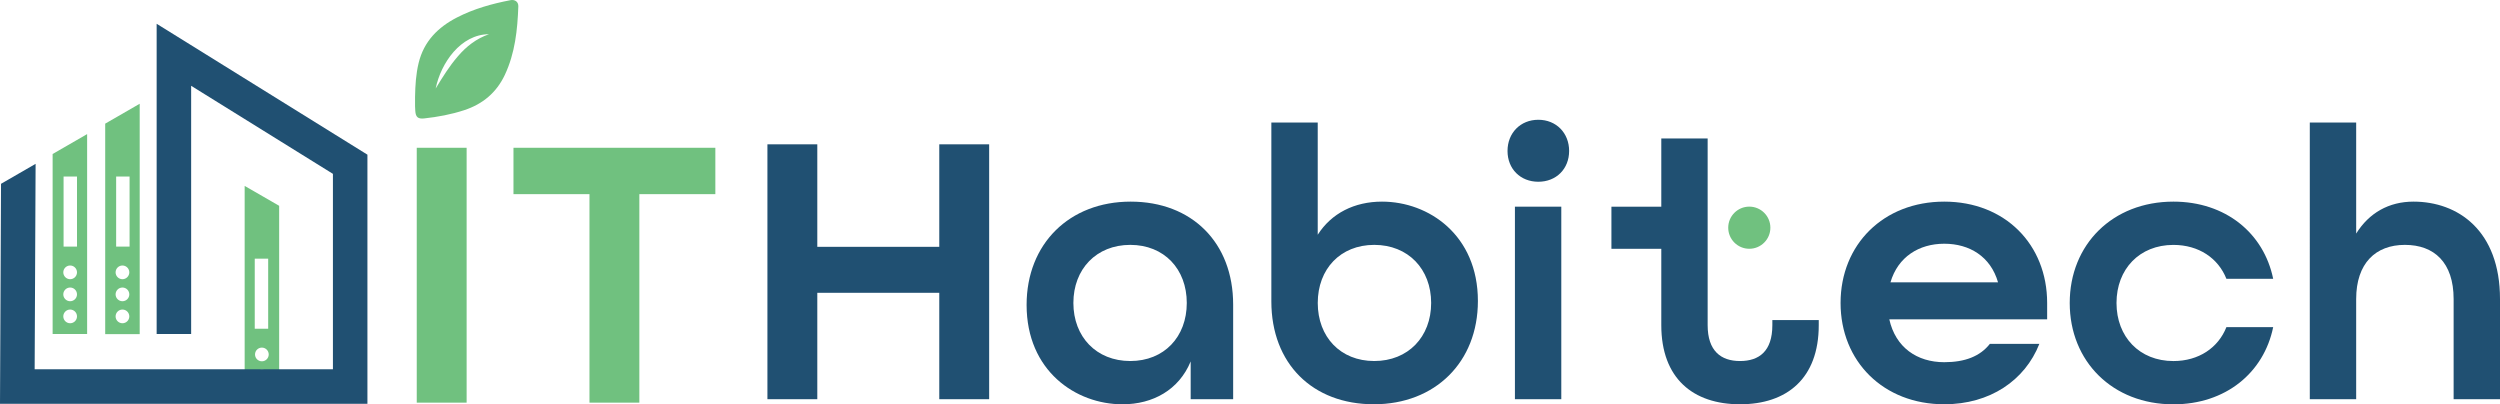
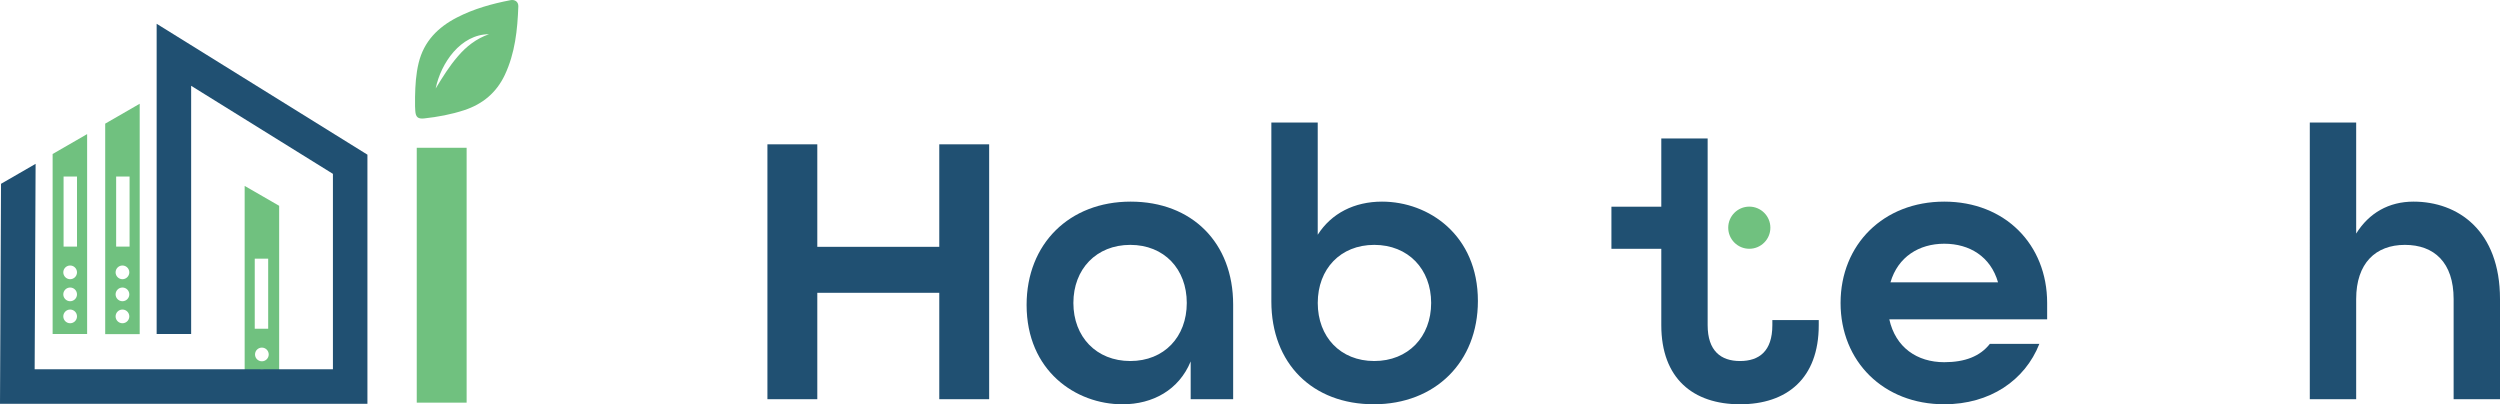
<svg xmlns="http://www.w3.org/2000/svg" id="Layer_1" viewBox="0 0 1000 161.71">
  <defs>
    <style>.cls-1{fill:#205072;}.cls-2{fill:#70c17f;}</style>
  </defs>
  <path class="cls-2" d="m21.05,61.61v71.98h13.8V53.64l-13.8,7.96Zm7.01,67.69c-1.51,0-2.74-1.23-2.74-2.74s1.23-2.74,2.74-2.74,2.74,1.23,2.74,2.74-1.23,2.74-2.74,2.74Zm0-8.81c-1.51,0-2.74-1.23-2.74-2.74s1.23-2.74,2.74-2.74,2.74,1.23,2.74,2.74-1.23,2.74-2.74,2.74Zm0-8.81c-1.51,0-2.74-1.23-2.74-2.74s1.23-2.74,2.74-2.74,2.74,1.23,2.74,2.74-1.23,2.74-2.74,2.74Zm2.74-13.03h-5.37v-28.03h5.37v28.03Z" />
  <path class="cls-2" d="m42.08,49.47v84.18h13.8V41.5l-13.8,7.96Zm6.9,79.83c-1.51,0-2.74-1.23-2.74-2.74s1.23-2.74,2.74-2.74,2.74,1.23,2.74,2.74-1.23,2.74-2.74,2.74Zm0-8.81c-1.51,0-2.74-1.23-2.74-2.74s1.23-2.74,2.74-2.74,2.74,1.23,2.74,2.74-1.23,2.74-2.74,2.74Zm0-8.81c-1.51,0-2.74-1.23-2.74-2.74s1.23-2.74,2.74-2.74,2.74,1.23,2.74,2.74-1.23,2.74-2.74,2.74Zm2.85-13.03h-5.37v-28.03h5.37v28.03Z" />
  <path class="cls-2" d="m101.28,152.37c.5.03.99.07,1.49.1-.46-.49-.75-1.15-.75-1.87,0-1.51,1.23-2.74,2.74-2.74s2.74,1.23,2.74,2.74c0,.86-.41,1.62-1.03,2.12,1.73.12,3.46.24,5.19.37v-70.77l-13.8-7.96v77.85c1.14.05,2.28.11,3.42.17Zm3.47-7.85c-1.51,0-2.74-1.23-2.74-2.74s1.23-2.74,2.74-2.74,2.74,1.23,2.74,2.74-1.23,2.74-2.74,2.74Zm-2.85-41.06h5.37v28.03h-5.37v-28.03Z" />
  <polygon class="cls-1" points="62.66 9.51 62.66 133.59 76.46 133.59 76.46 34.32 133.17 69.54 133.17 147.71 13.86 147.71 14.24 65.54 .41 73.52 0 161.51 146.97 161.51 146.97 61.87 62.66 9.51" />
  <path class="cls-1" d="m306.97,57.73h19.95v41h48.79v-41h19.95v101.95h-19.95v-42.56h-48.79v42.56h-19.95V57.73Z" />
  <path class="cls-1" d="m410.64,121.96c0-24.47,17.15-41.31,41.62-41.31s41,16.37,41,41.16v37.88h-16.99v-15.12c-4.68,11.38-15.12,17.15-27.28,17.15-18.71,0-38.35-13.41-38.35-39.75Zm64.07-.78c0-13.56-9.04-23.23-22.6-23.23s-22.76,9.67-22.76,23.23,9.2,23.23,22.76,23.23,22.6-9.67,22.6-23.23Z" />
  <path class="cls-1" d="m508.54,120.56V49h18.55v44.9c5.46-8.57,14.65-13.25,25.72-13.25,18.71,0,38.35,13.41,38.35,39.75,0,24.48-17.15,41.31-41.62,41.31s-41-16.21-41-41.16Zm63.92.62c0-13.56-9.2-23.23-22.76-23.23s-22.6,9.67-22.6,23.23,9.04,23.23,22.6,23.23,22.76-9.67,22.76-23.23Z" />
-   <path class="cls-1" d="m603.01,60.38c0-7.17,5.14-12.47,12.32-12.47s12.32,5.3,12.32,12.47-5.14,12.32-12.32,12.32-12.32-5.14-12.32-12.32Zm2.96,22.29h18.55v77.01h-18.55v-77.01Z" />
  <path class="cls-1" d="m736.23,121.18c0-23.38,17.15-40.53,41.47-40.53s41.16,17.15,41.16,40.53v6.55h-63.14c2.49,11.22,11.07,17.15,21.98,17.15,8.26,0,14.34-2.34,18.24-7.33h19.8c-5.77,14.65-19.8,24.16-38.04,24.16-24.32,0-41.47-17.15-41.47-40.53Zm62.98-8.26c-2.96-10.29-11.38-15.43-21.51-15.43s-18.55,5.3-21.51,15.43h43.03Z" />
-   <path class="cls-1" d="m827.89,121.18c0-23.38,17.15-40.53,41.47-40.53,20.89,0,36.17,12.63,39.91,30.87h-18.71c-3.27-8.26-11.07-13.56-21.2-13.56-13.56,0-22.76,9.67-22.76,23.23s9.2,23.23,22.76,23.23c10.13,0,17.93-5.3,21.2-13.56h18.71c-3.74,18.24-19.02,30.87-39.91,30.87-24.32,0-41.47-17.15-41.47-40.53Z" />
  <path class="cls-1" d="m923.92,49h18.55v44.43c5.14-8.26,13.09-12.78,22.92-12.78,17.77,0,34.61,11.54,34.61,38.97v40.06h-18.55v-40.06c0-14.65-7.79-21.67-19.49-21.67s-19.49,7.33-19.49,21.67v40.06h-18.55V49Z" />
  <path class="cls-2" d="m166.7,59.11h19.95v101.95h-19.95V59.11Z" />
-   <path class="cls-2" d="m235.79,77.66h-30.4v-18.55h80.75v18.55h-30.4v83.4h-19.95v-83.4Z" />
  <rect class="cls-1" x="644.57" y="82.68" width="21.72" height="16.84" />
  <path class="cls-1" d="m708.94,128.04v2.03c0,10.44-5.3,14.34-12.94,14.34s-12.94-4.05-12.94-14.34v-1.11h0V55.39h-18.54v74.67c0,21.36,12.78,31.65,31.49,31.65s31.49-10.29,31.49-31.65v-2.03h-18.55Z" />
  <circle class="cls-2" cx="699.72" cy="91.08" r="8.43" />
  <path class="cls-2" d="m204.19.07c-7.41,1.43-14.64,3.44-21.38,6.91-7.63,3.92-13.25,9.56-15.35,18.18-1.09,4.46-1.35,8.99-1.44,13.55,0,1.27,0,2.55,0,3.82,0,.59.06,1.18.09,1.77.15,2.52,1.05,3.34,3.57,3.07,5.44-.6,10.81-1.59,16.03-3.31,7.39-2.43,12.89-7.03,16.22-14.1,4.09-8.69,5.06-18,5.4-27.42.06-1.78-1.34-2.83-3.15-2.48Zm-21.03,22.44c-3.44,3.97-6.15,8.38-8.89,12.89,2.07-10.17,9.98-21.67,21.32-21.72-5.04,1.77-9.03,4.85-12.43,8.83Z" />
</svg>